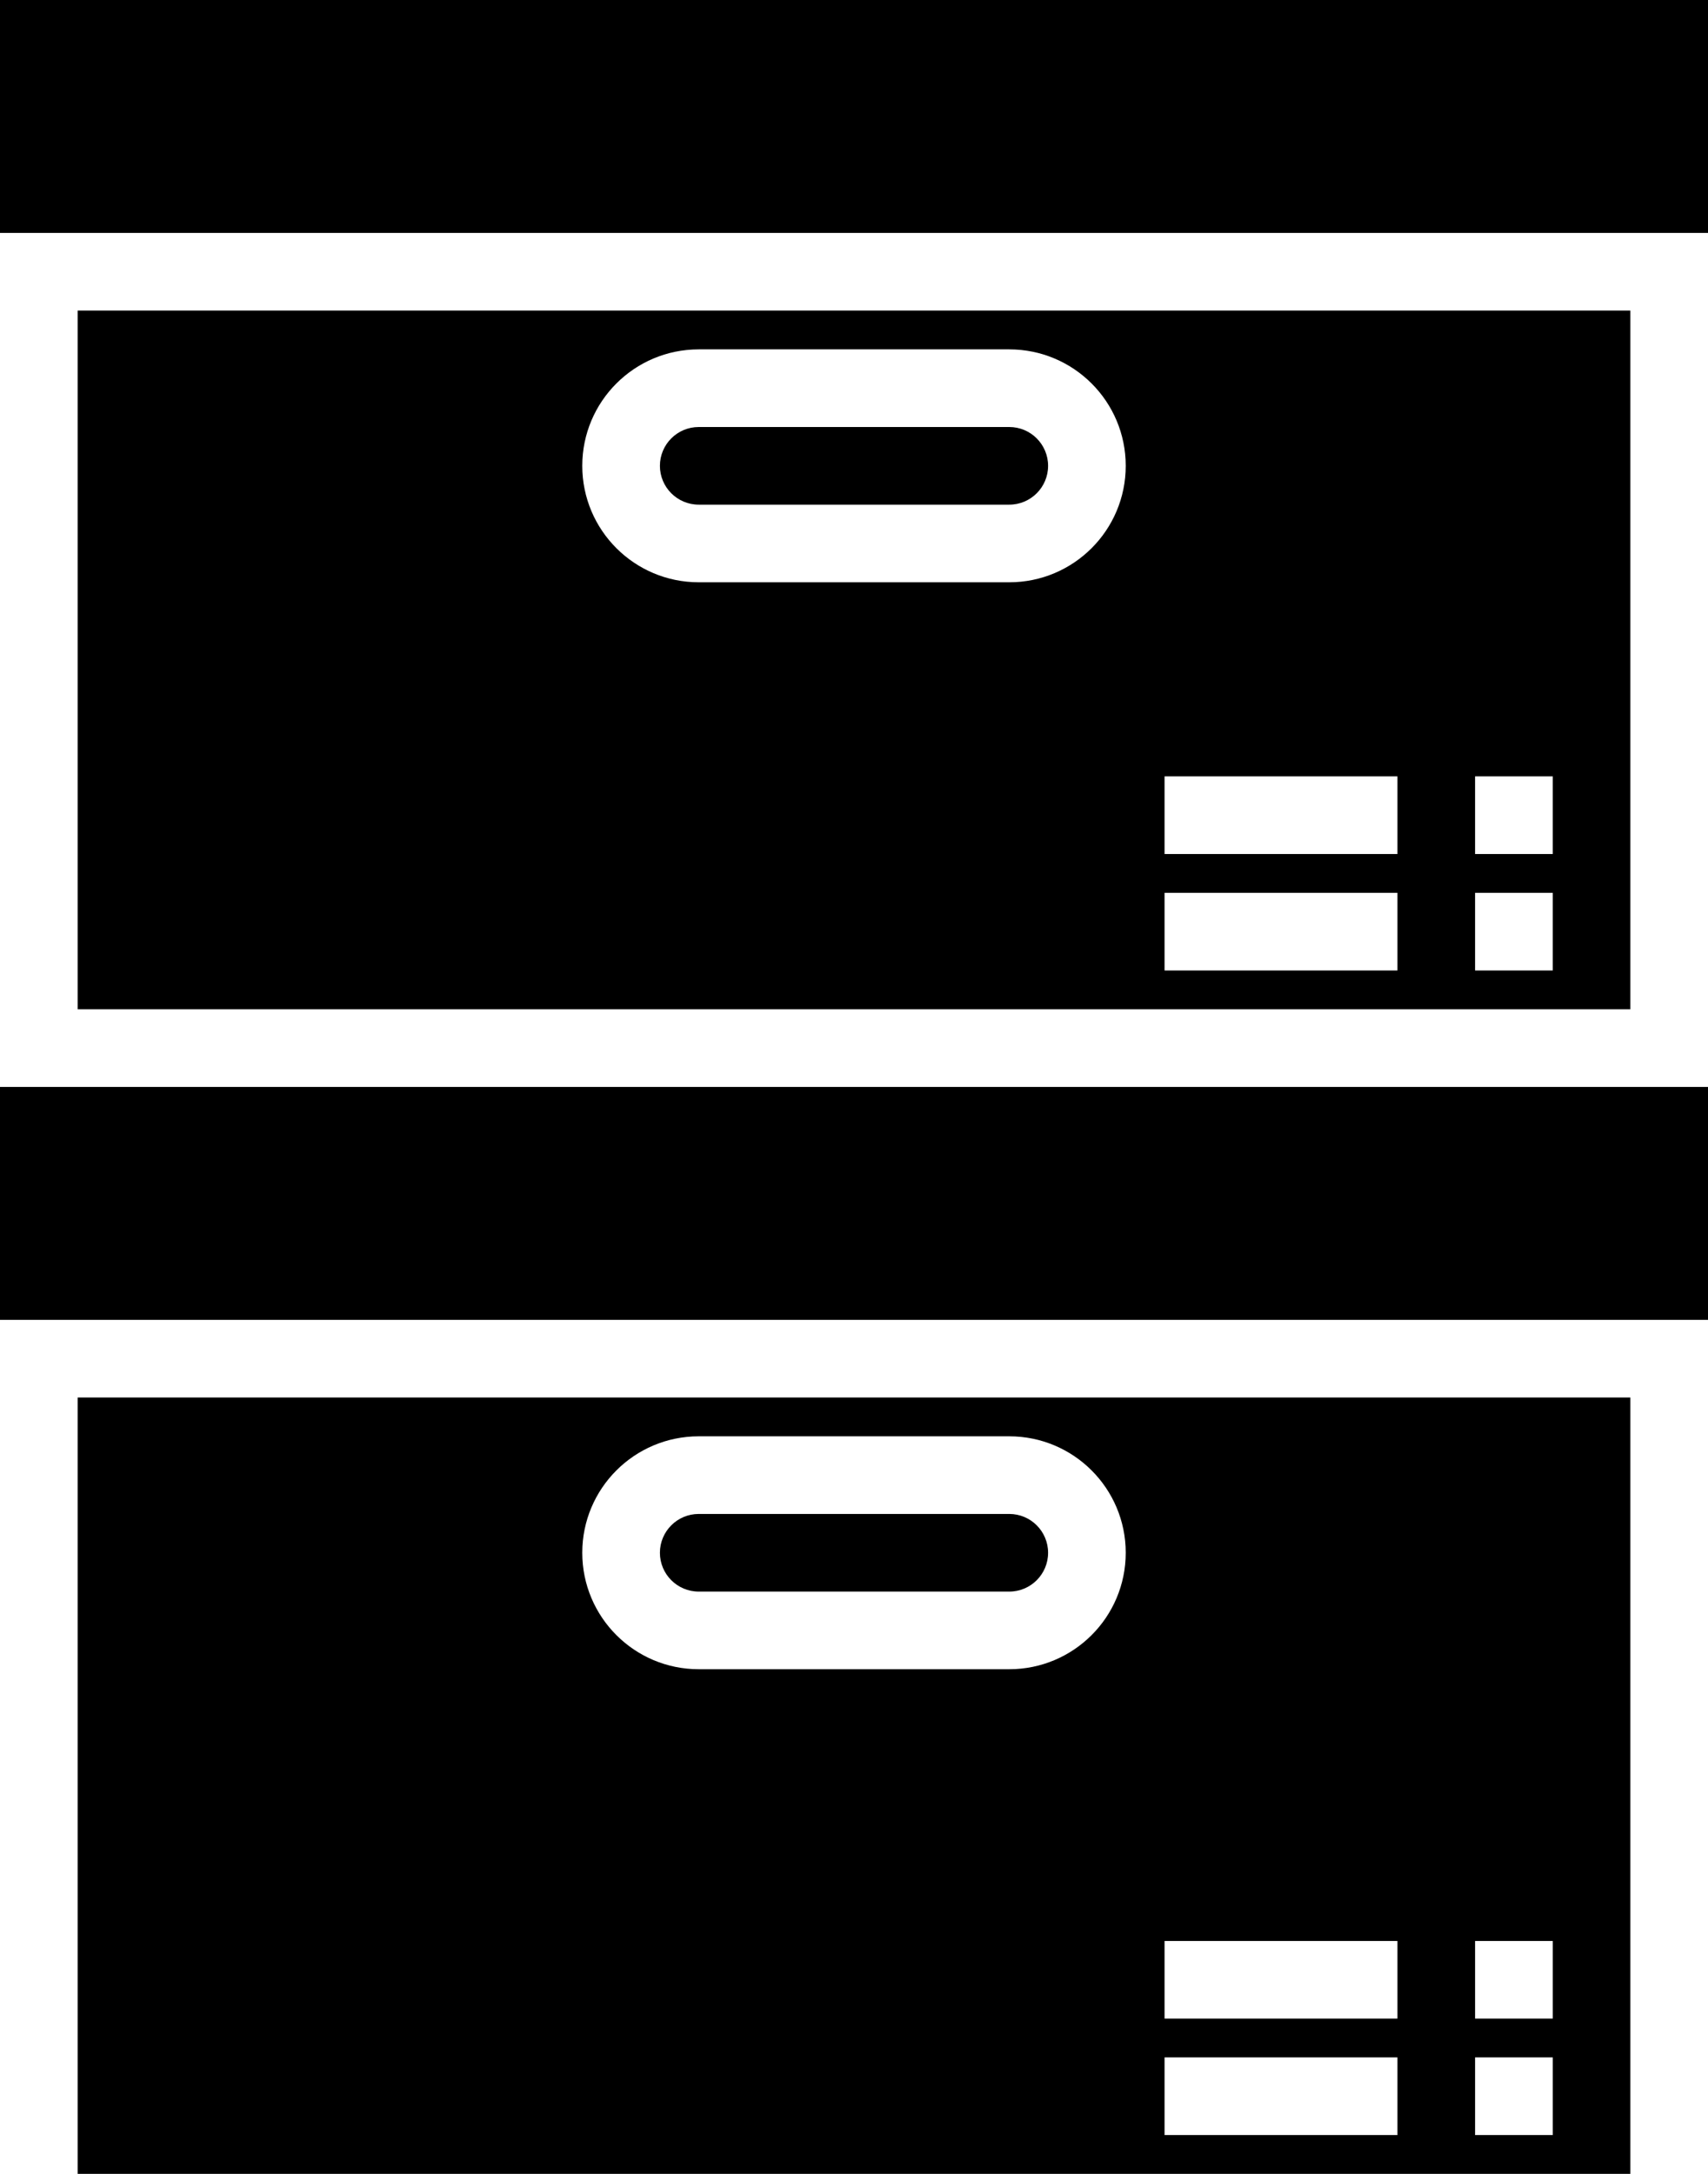
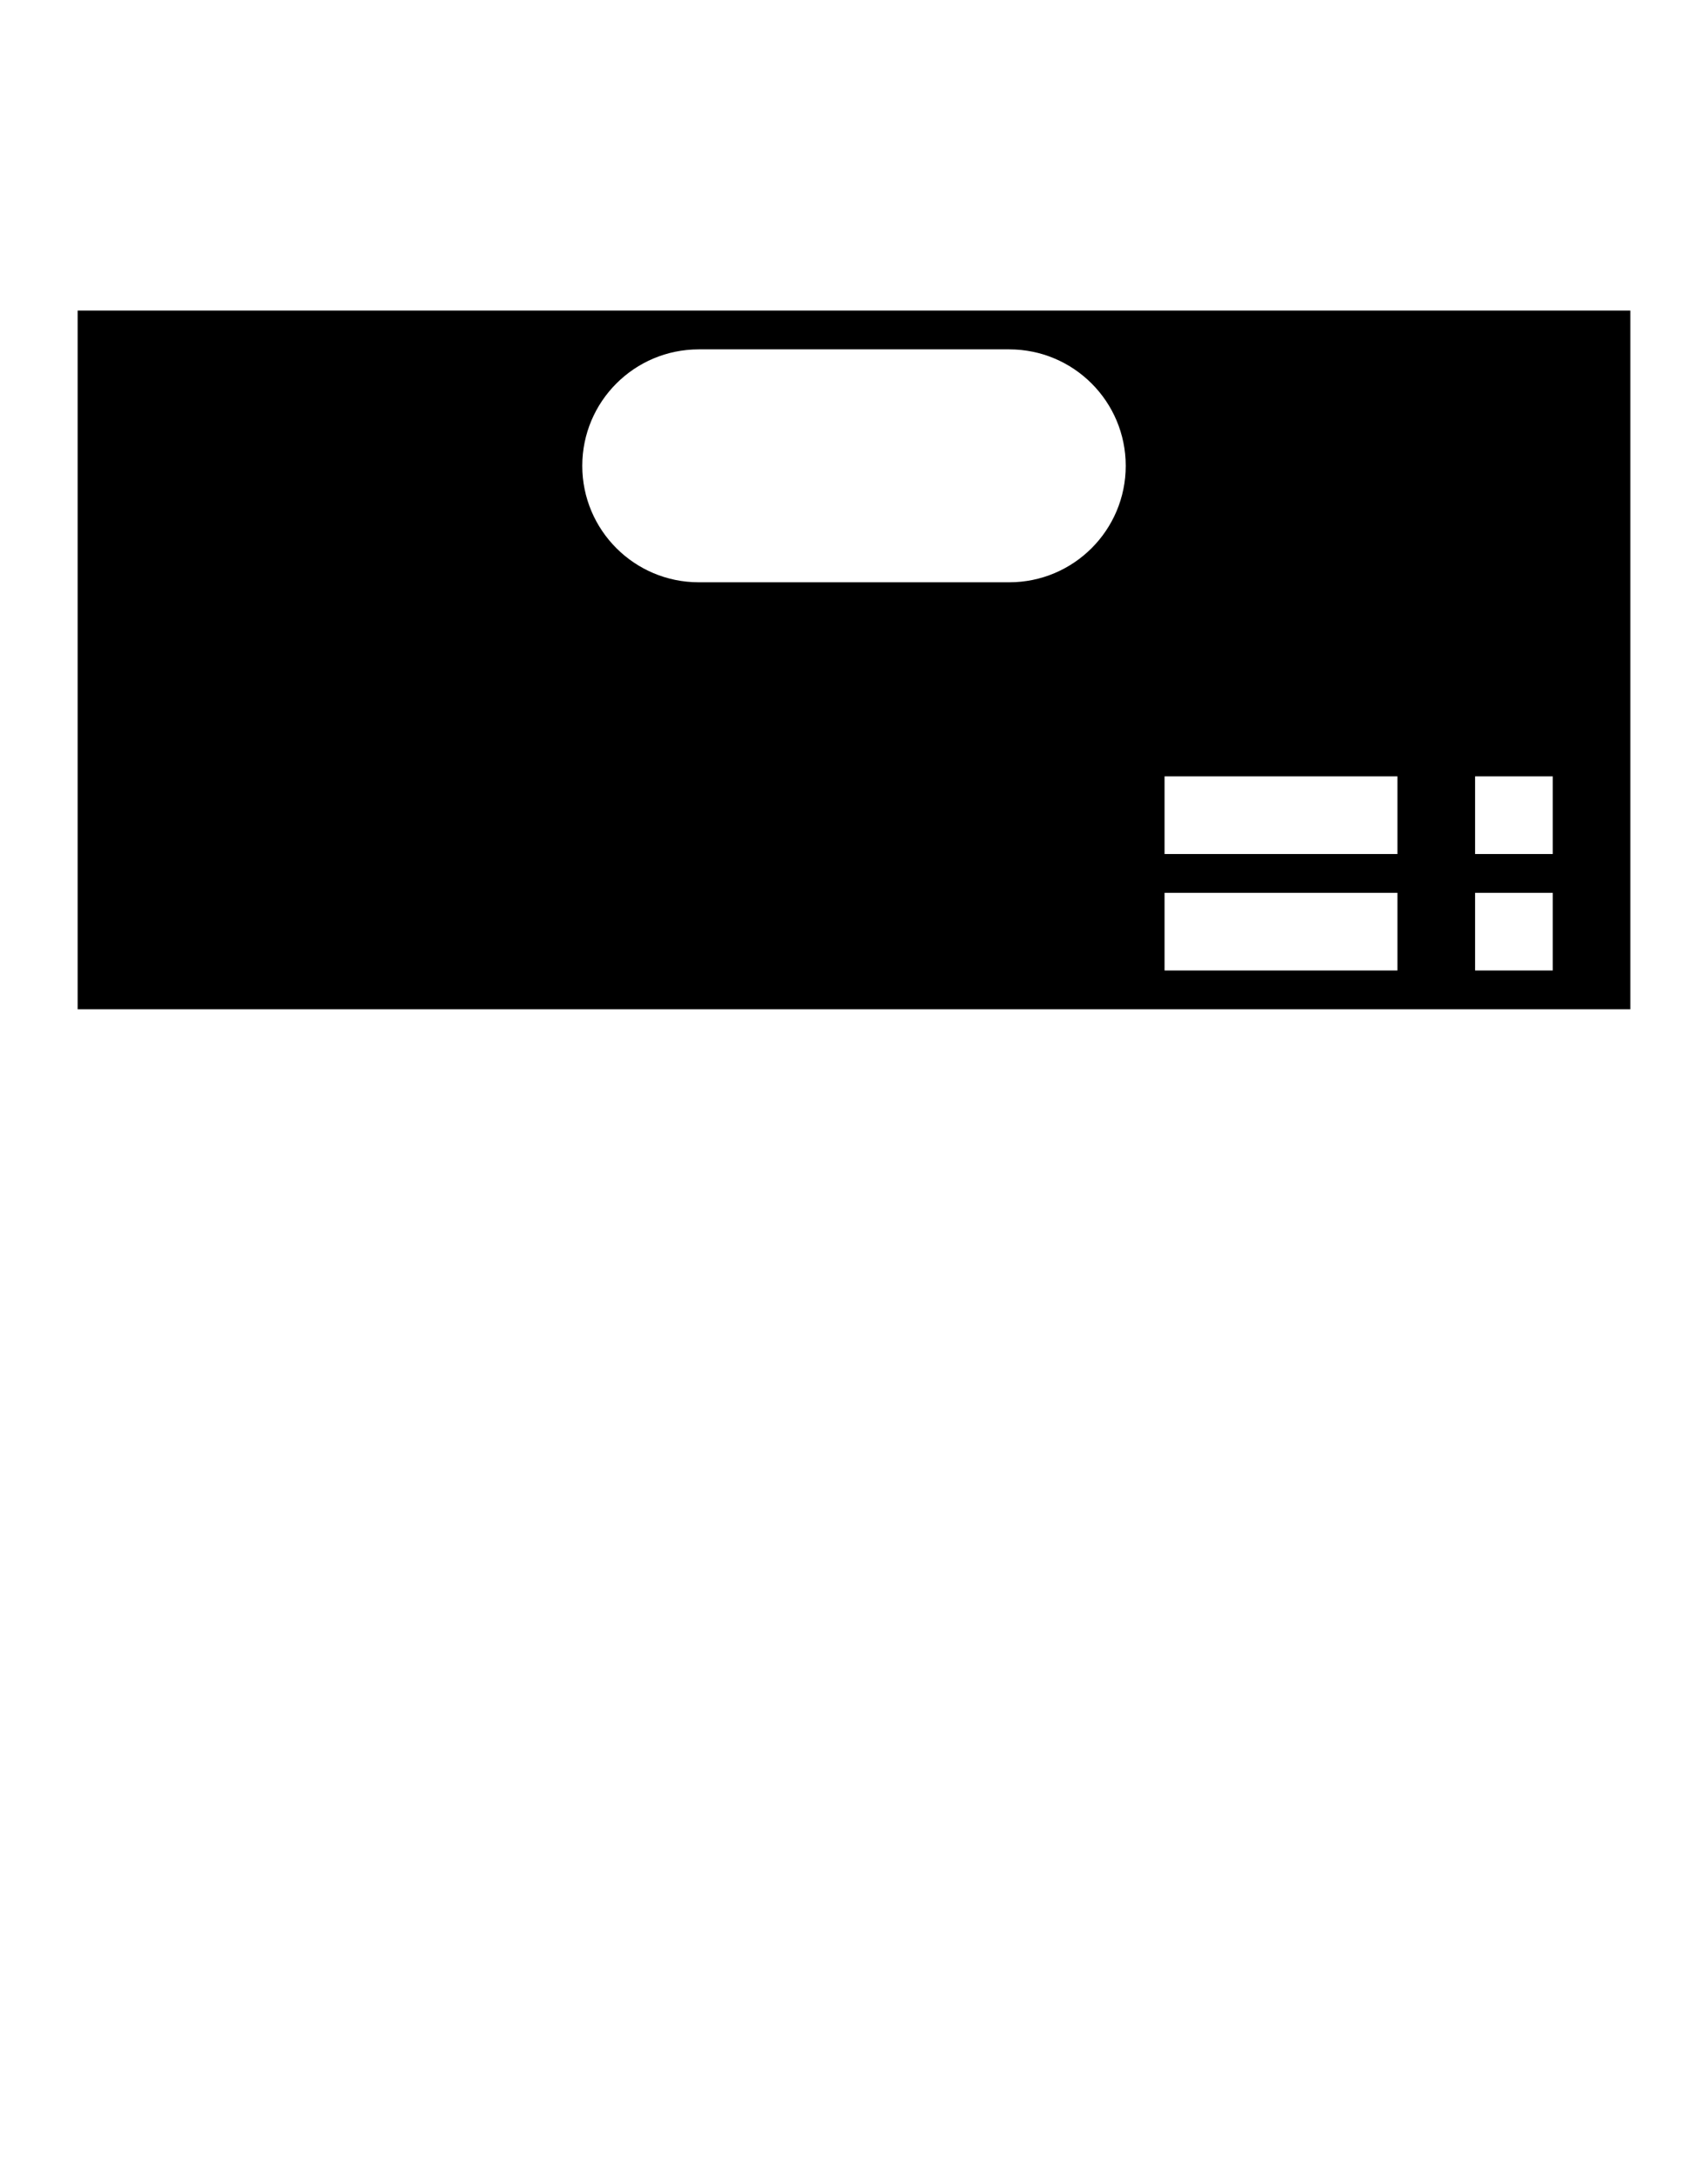
<svg xmlns="http://www.w3.org/2000/svg" viewBox="0 0 352 448">
  <path d="m336 208v-144h-320v144zm-32-48h16v16h-16zm0 24h16v16h-16zm-64-24h48v16h-48zm0 24h48v16h-48zm-96-112h64c13.254 0 24 10.746 24 24s-10.746 24-24 24h-64c-13.254 0-24-10.746-24-24s10.746-24 24-24zm0 0" />
-   <path d="m144 104h64c4.418 0 8-3.582 8-8s-3.582-8-8-8h-64c-4.418 0-8 3.582-8 8s3.582 8 8 8zm0 0" />
-   <path d="m208 312h-64c-4.418 0-8 3.582-8 8s3.582 8 8 8h64c4.418 0 8-3.582 8-8s-3.582-8-8-8zm0 0" />
-   <path d="m0 0h352v48h-352zm0 0" />
-   <path d="m0 224h352v48h-352zm0 0" />
-   <path d="m16 288v160h320v-160zm192 56h-64c-13.254 0-24-10.746-24-24s10.746-24 24-24h64c13.254 0 24 10.746 24 24s-10.746 24-24 24zm80 96h-48v-16h48zm0-24h-48v-16h48zm32 24h-16v-16h16zm0-24h-16v-16h16zm0 0" />
</svg>